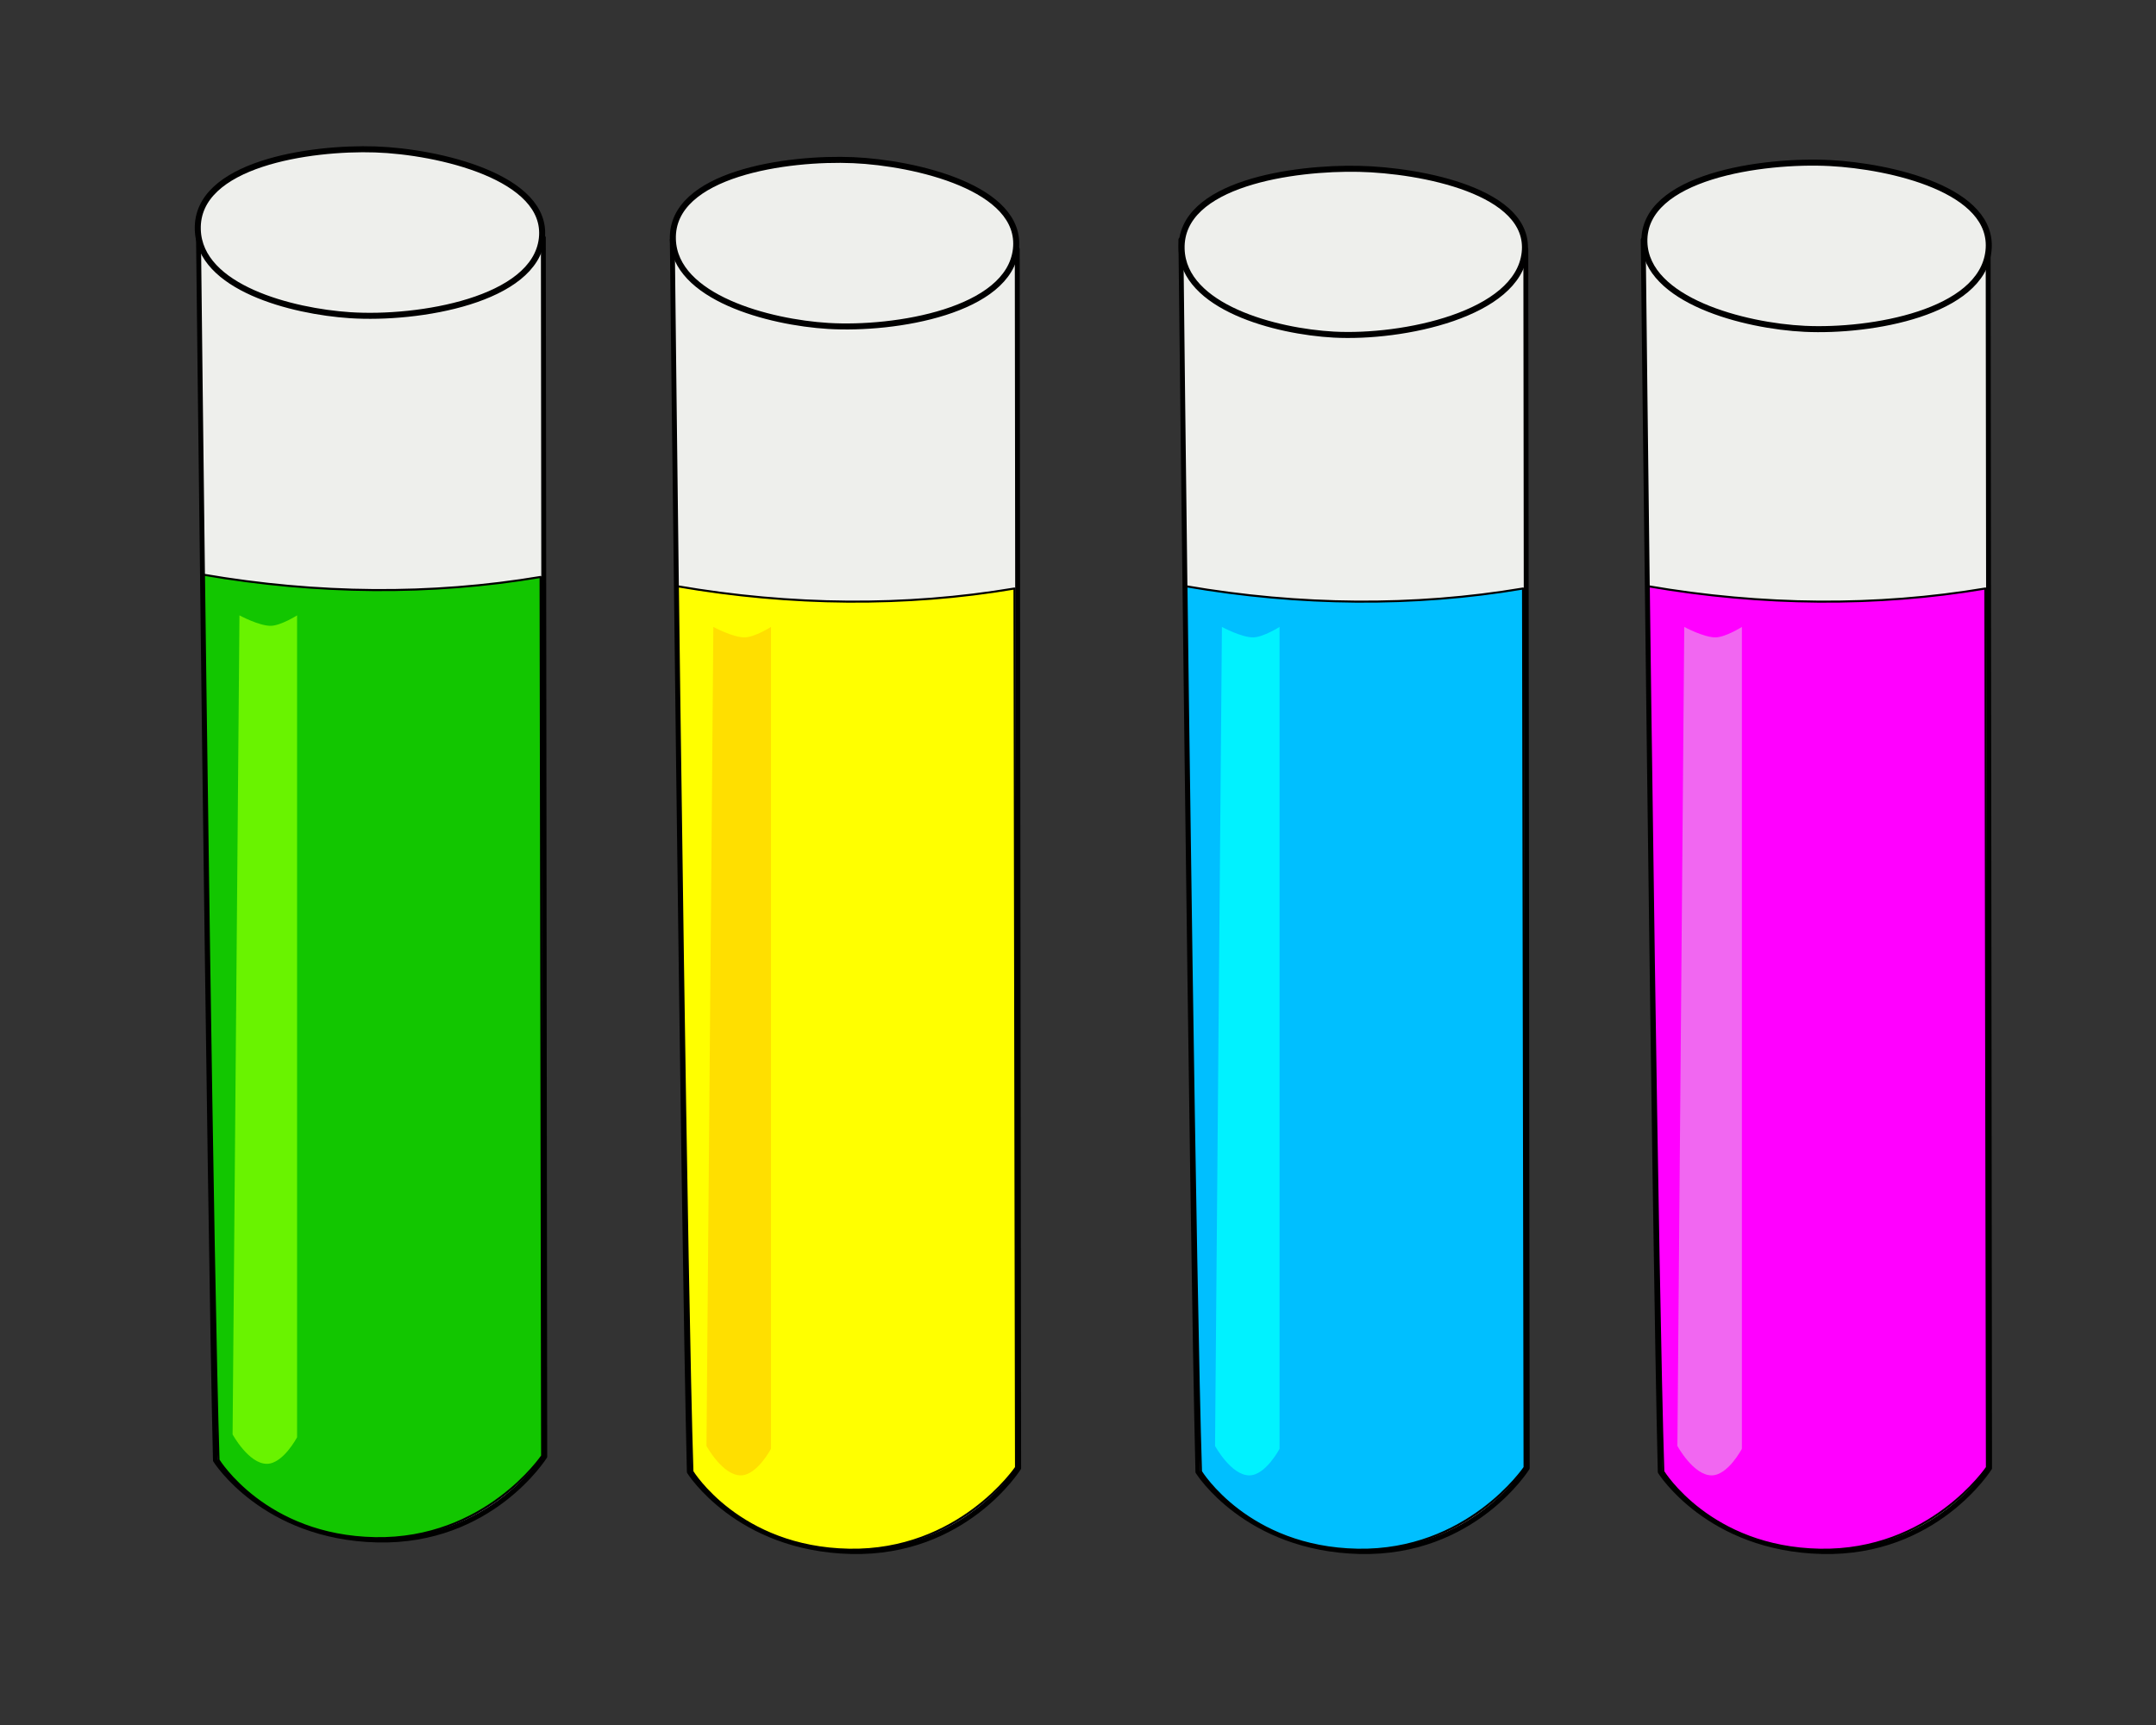
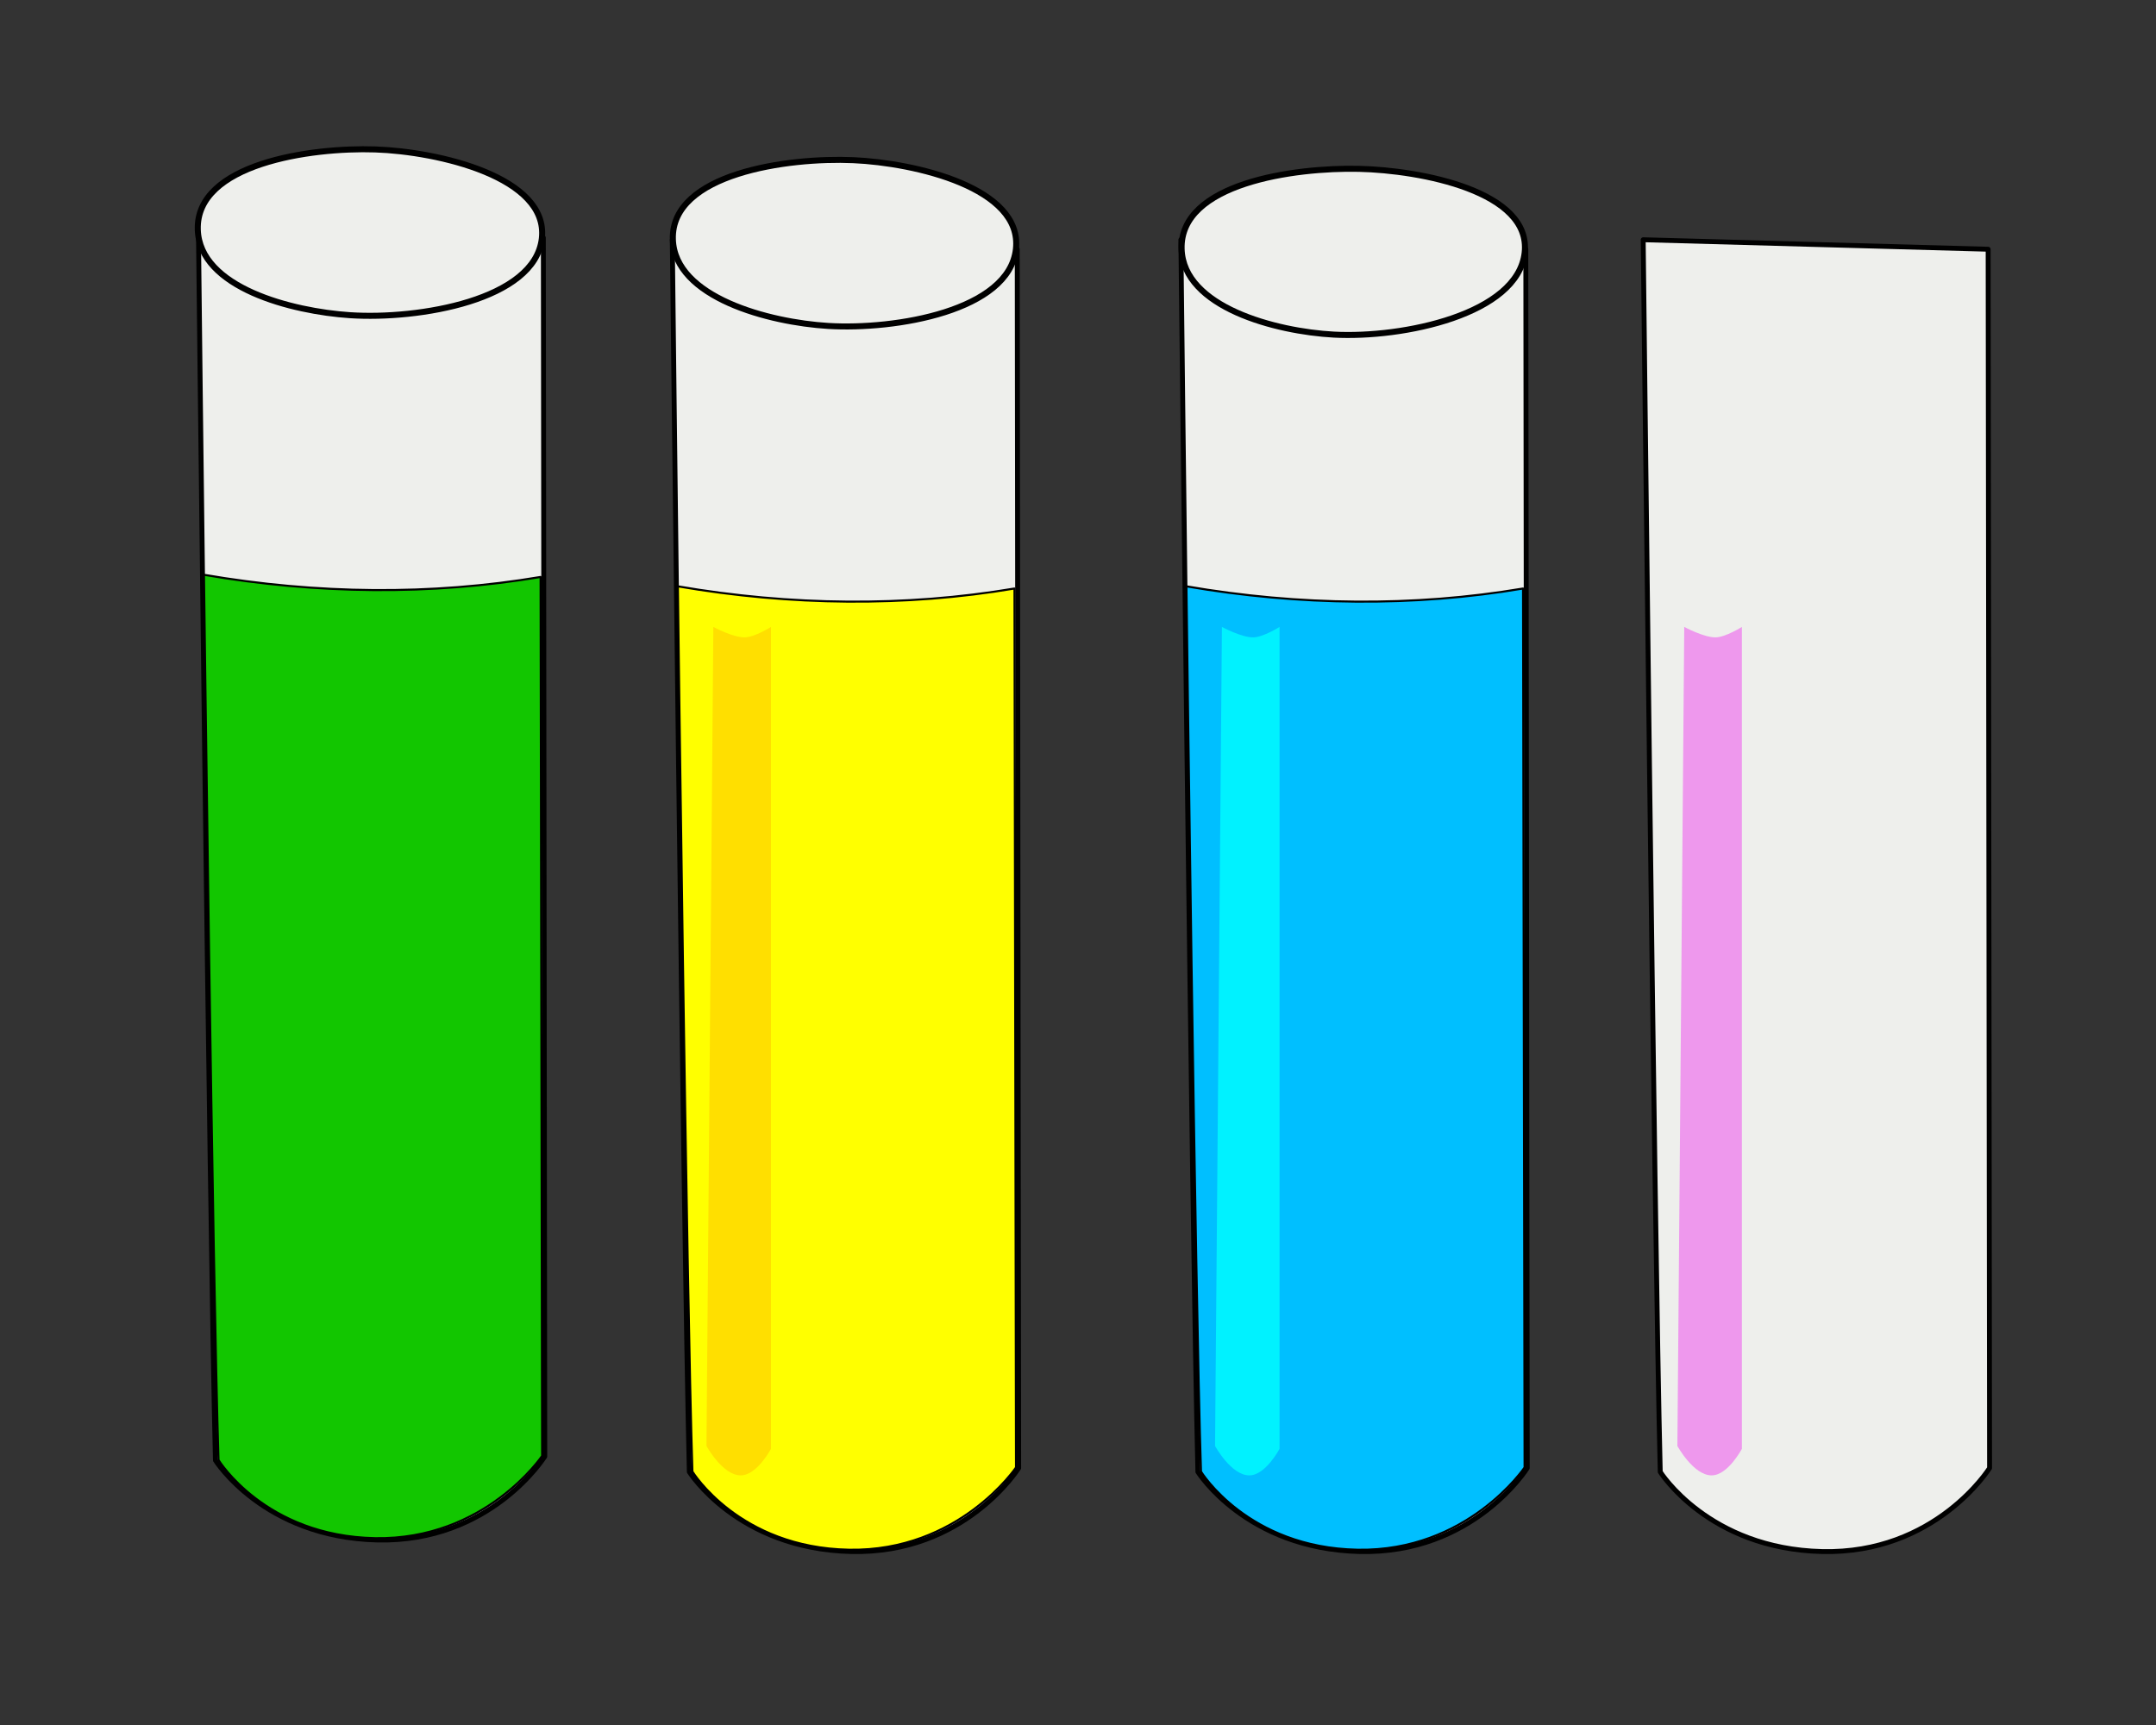
<svg xmlns="http://www.w3.org/2000/svg" xmlns:ns1="http://www.inkscape.org/namespaces/inkscape" xmlns:ns2="http://sodipodi.sourceforge.net/DTD/sodipodi-0.dtd" width="500" height="400" viewBox="0 0 500 400" id="svg2" version="1.1" ns1:version="0.91 r13725" ns2:docname="test tube.svg">
  <rect x="0" y="0" width="500" height="400" fill="#333333" stroke="none" />
  <defs id="defs4" />
  <ns2:namedview id="base" pagecolor="#ffffff" bordercolor="#666666" borderopacity="1.0" ns1:pageopacity="0.0" ns1:pageshadow="2" ns1:zoom="0.37306202" ns1:cx="381.55017" ns1:cy="692.24973" ns1:document-units="px" ns1:current-layer="layer1" showgrid="false" units="px" ns1:window-width="1366" ns1:window-height="705" ns1:window-x="-8" ns1:window-y="-8" ns1:window-maximized="1" />
  <g ns1:label="Layer 1" ns1:groupmode="layer" id="layer1" transform="translate(0,-652.362)">
    <path style="fill:#eeefec;fill-opacity:1;fill-rule:evenodd;stroke:#000000;stroke-width:1.136;stroke-linecap:butt;stroke-linejoin:round;stroke-miterlimit:4;stroke-dasharray:none;stroke-opacity:1" d="m 46.012,705.274 c 0,0 2.547,228.89 3.95,285.711 0,0 11.149,17.847 37.529,18.476 26.38,0.628 38.846,-19.355 38.846,-19.355 l -0.329,-282.631 z" id="path4149" ns1:connector-curvature="0" ns2:nodetypes="cszccc" />
    <path ns2:nodetypes="cszccc" ns1:connector-curvature="0" id="path4151" d="m 47.302,785.644 c 0,0 2.016,163.852 3.374,205.261 0,0 10.791,17.675 36.324,18.133 25.533,0.458 38.723,-19.085 38.723,-19.085 L 125.365,786.147 c -25.345,4.283 -51.872,4 -78.063,-0.503 z" style="fill:#12c600;fill-opacity:1;fill-rule:evenodd;stroke:#000000;stroke-width:0.477px;stroke-linecap:butt;stroke-linejoin:round;stroke-opacity:1" />
-     <path style="fill:#7fff00;fill-opacity:0.795;fill-rule:evenodd;stroke:none;stroke-width:1px;stroke-linecap:butt;stroke-linejoin:miter;stroke-opacity:1" d="m 55.532,795.055 c 0,0 4.617,2.494 7.319,2.421 2.327,-0.063 6.046,-2.421 6.046,-2.421 l 0,190.581 c 0,0 -3.224,6.145 -7.001,6.162 -4.224,0.018 -7.956,-6.822 -7.956,-6.822 z" id="path4153" ns1:connector-curvature="0" ns2:nodetypes="caccacc" />
    <path ns2:nodetypes="cszccc" ns1:connector-curvature="0" id="path4155" d="m 155.914,707.954 c 0,0 2.547,228.89 3.95,285.711 0,0 11.149,17.847 37.529,18.476 26.38,0.628 38.846,-19.355 38.846,-19.355 l -0.329,-282.631 z" style="fill:#eeefec;fill-opacity:1;fill-rule:evenodd;stroke:#000000;stroke-width:1.136;stroke-linecap:butt;stroke-linejoin:round;stroke-miterlimit:4;stroke-dasharray:none;stroke-opacity:1" />
    <path style="fill:#ffff00;fill-opacity:1;fill-rule:evenodd;stroke:#000000;stroke-width:0.477px;stroke-linecap:butt;stroke-linejoin:round;stroke-opacity:1" d="m 157.203,788.325 c 0,0 2.016,163.852 3.374,205.261 0,0 10.791,17.675 36.324,18.133 25.533,0.458 38.723,-19.085 38.723,-19.085 l -0.357,-203.807 c -25.345,4.283 -51.872,4 -78.063,-0.503 z" id="path4157" ns1:connector-curvature="0" ns2:nodetypes="cszccc" />
    <path ns2:nodetypes="sasas" ns1:connector-curvature="0" id="path4159" d="m 156.045,707.836 c 0.395,13.511 22.293,19.273 36.018,20.105 15.65,0.949 41.924,-3.498 43.539,-17.794 1.608,-14.237 -23.387,-20.014 -37.701,-20.645 -15.217,-0.671 -42.301,3.109 -41.856,18.334 z" style="fill:#eeefec;fill-opacity:1;fill-rule:evenodd;stroke:#000000;stroke-width:1.396;stroke-linecap:butt;stroke-linejoin:round;stroke-miterlimit:4;stroke-dasharray:none;stroke-opacity:1" />
    <path ns2:nodetypes="caccacc" ns1:connector-curvature="0" id="path4161" d="m 165.433,797.735 c 0,0 4.617,2.494 7.319,2.421 2.327,-0.063 6.046,-2.421 6.046,-2.421 l 0,190.581 c 0,0 -3.224,6.145 -7.001,6.162 -4.224,0.018 -7.956,-6.822 -7.956,-6.822 z" style="fill:#ffd700;fill-opacity:0.795;fill-rule:evenodd;stroke:none;stroke-width:1px;stroke-linecap:butt;stroke-linejoin:miter;stroke-opacity:1" />
    <path style="fill:#eeefec;fill-opacity:1;fill-rule:evenodd;stroke:#000000;stroke-width:1.136;stroke-linecap:butt;stroke-linejoin:round;stroke-miterlimit:4;stroke-dasharray:none;stroke-opacity:1" d="m 273.856,707.954 c 0,0 2.547,228.89 3.95,285.711 0,0 11.149,17.847 37.529,18.476 26.38,0.628 38.846,-19.355 38.846,-19.355 l -0.329,-282.631 z" id="path4163" ns1:connector-curvature="0" ns2:nodetypes="cszccc" />
    <path ns2:nodetypes="cszccc" ns1:connector-curvature="0" id="path4165" d="m 275.146,788.325 c 0,0 2.016,163.852 3.374,205.261 0,0 10.791,17.675 36.324,18.133 25.533,0.458 38.723,-19.085 38.723,-19.085 l -0.357,-203.807 c -25.345,4.283 -51.872,4 -78.063,-0.503 z" style="fill:#00bfff;fill-opacity:1;fill-rule:evenodd;stroke:#000000;stroke-width:0.477px;stroke-linecap:butt;stroke-linejoin:round;stroke-opacity:1" />
    <path style="fill:#00ffff;fill-opacity:0.795;fill-rule:evenodd;stroke:none;stroke-width:1px;stroke-linecap:butt;stroke-linejoin:miter;stroke-opacity:1" d="m 283.376,797.735 c 0,0 4.617,2.494 7.319,2.421 2.327,-0.063 6.046,-2.421 6.046,-2.421 l 0,190.581 c 0,0 -3.224,6.145 -7.001,6.162 -4.224,0.018 -7.956,-6.822 -7.956,-6.822 z" id="path4169" ns1:connector-curvature="0" ns2:nodetypes="caccacc" />
    <path ns2:nodetypes="cszccc" ns1:connector-curvature="0" id="path4171" d="m 381.077,707.954 c 0,0 2.547,228.89 3.95,285.711 0,0 11.149,17.847 37.529,18.476 26.38,0.628 38.846,-19.355 38.846,-19.355 l -0.329,-282.631 z" style="fill:#eeefec;fill-opacity:1;fill-rule:evenodd;stroke:#000000;stroke-width:1.136;stroke-linecap:butt;stroke-linejoin:round;stroke-miterlimit:4;stroke-dasharray:none;stroke-opacity:1" />
-     <path style="fill:#ff00ff;fill-opacity:1;fill-rule:evenodd;stroke:#000000;stroke-width:0.477px;stroke-linecap:butt;stroke-linejoin:round;stroke-opacity:1" d="m 382.367,788.325 c 0,0 2.016,163.852 3.374,205.261 0,0 10.791,17.675 36.324,18.133 25.533,0.458 38.723,-19.085 38.723,-19.085 l -0.357,-203.807 c -25.345,4.283 -51.872,4 -78.063,-0.503 z" id="path4173" ns1:connector-curvature="0" ns2:nodetypes="cszccc" />
    <path ns2:nodetypes="caccacc" ns1:connector-curvature="0" id="path4177" d="m 390.597,797.735 c 0,0 4.617,2.494 7.319,2.421 2.327,-0.063 6.046,-2.421 6.046,-2.421 l 0,190.581 c 0,0 -3.224,6.145 -7.001,6.162 -4.224,0.018 -7.956,-6.822 -7.956,-6.822 z" style="fill:#ee82ee;fill-opacity:0.795;fill-rule:evenodd;stroke:none;stroke-width:1px;stroke-linecap:butt;stroke-linejoin:miter;stroke-opacity:1" />
    <path style="fill:#eeefec;fill-opacity:1;fill-rule:evenodd;stroke:#000000;stroke-width:1.396;stroke-linecap:butt;stroke-linejoin:round;stroke-miterlimit:4;stroke-dasharray:none;stroke-opacity:1" d="m 274.029,710.084 c 0.395,13.511 21.822,19.143 35.307,19.868 16.026,0.861 42.635,-4.682 44.25,-18.979 1.608,-14.237 -24.062,-19.138 -38.411,-19.46 -15.044,-0.338 -41.59,3.346 -41.145,18.571 z" id="path4190" ns1:connector-curvature="0" ns2:nodetypes="sasas" />
-     <path ns2:nodetypes="sasas" ns1:connector-curvature="0" id="path4192" d="m 381.354,708.507 c 0.395,13.511 23.122,19.436 37.202,20.105 15.4,0.732 40.976,-3.734 42.591,-18.031 1.608,-14.237 -22.759,-19.678 -36.753,-20.408 -15.573,-0.812 -43.486,3.109 -43.041,18.334 z" style="fill:#eeefec;fill-opacity:1;fill-rule:evenodd;stroke:#000000;stroke-width:1.396;stroke-linecap:butt;stroke-linejoin:round;stroke-miterlimit:4;stroke-dasharray:none;stroke-opacity:1" />
-     <path ns2:nodetypes="sasas" ns1:connector-curvature="0" id="path4194" d="m 45.869,705.582 c 0.395,13.511 21.832,18.977 35.307,19.868 15.936,1.054 42.872,-3.498 44.487,-17.794 1.608,-14.237 -24.051,-20.159 -38.648,-20.645 -15.039,-0.501 -41.59,3.346 -41.145,18.571 z" style="fill:#eeefec;fill-opacity:1;fill-rule:evenodd;stroke:#000000;stroke-width:1.396;stroke-linecap:butt;stroke-linejoin:round;stroke-miterlimit:4;stroke-dasharray:none;stroke-opacity:1" />
+     <path ns2:nodetypes="sasas" ns1:connector-curvature="0" id="path4194" d="m 45.869,705.582 c 0.395,13.511 21.832,18.977 35.307,19.868 15.936,1.054 42.872,-3.498 44.487,-17.794 1.608,-14.237 -24.051,-20.159 -38.648,-20.645 -15.039,-0.501 -41.59,3.346 -41.145,18.571 " style="fill:#eeefec;fill-opacity:1;fill-rule:evenodd;stroke:#000000;stroke-width:1.396;stroke-linecap:butt;stroke-linejoin:round;stroke-miterlimit:4;stroke-dasharray:none;stroke-opacity:1" />
  </g>
</svg>